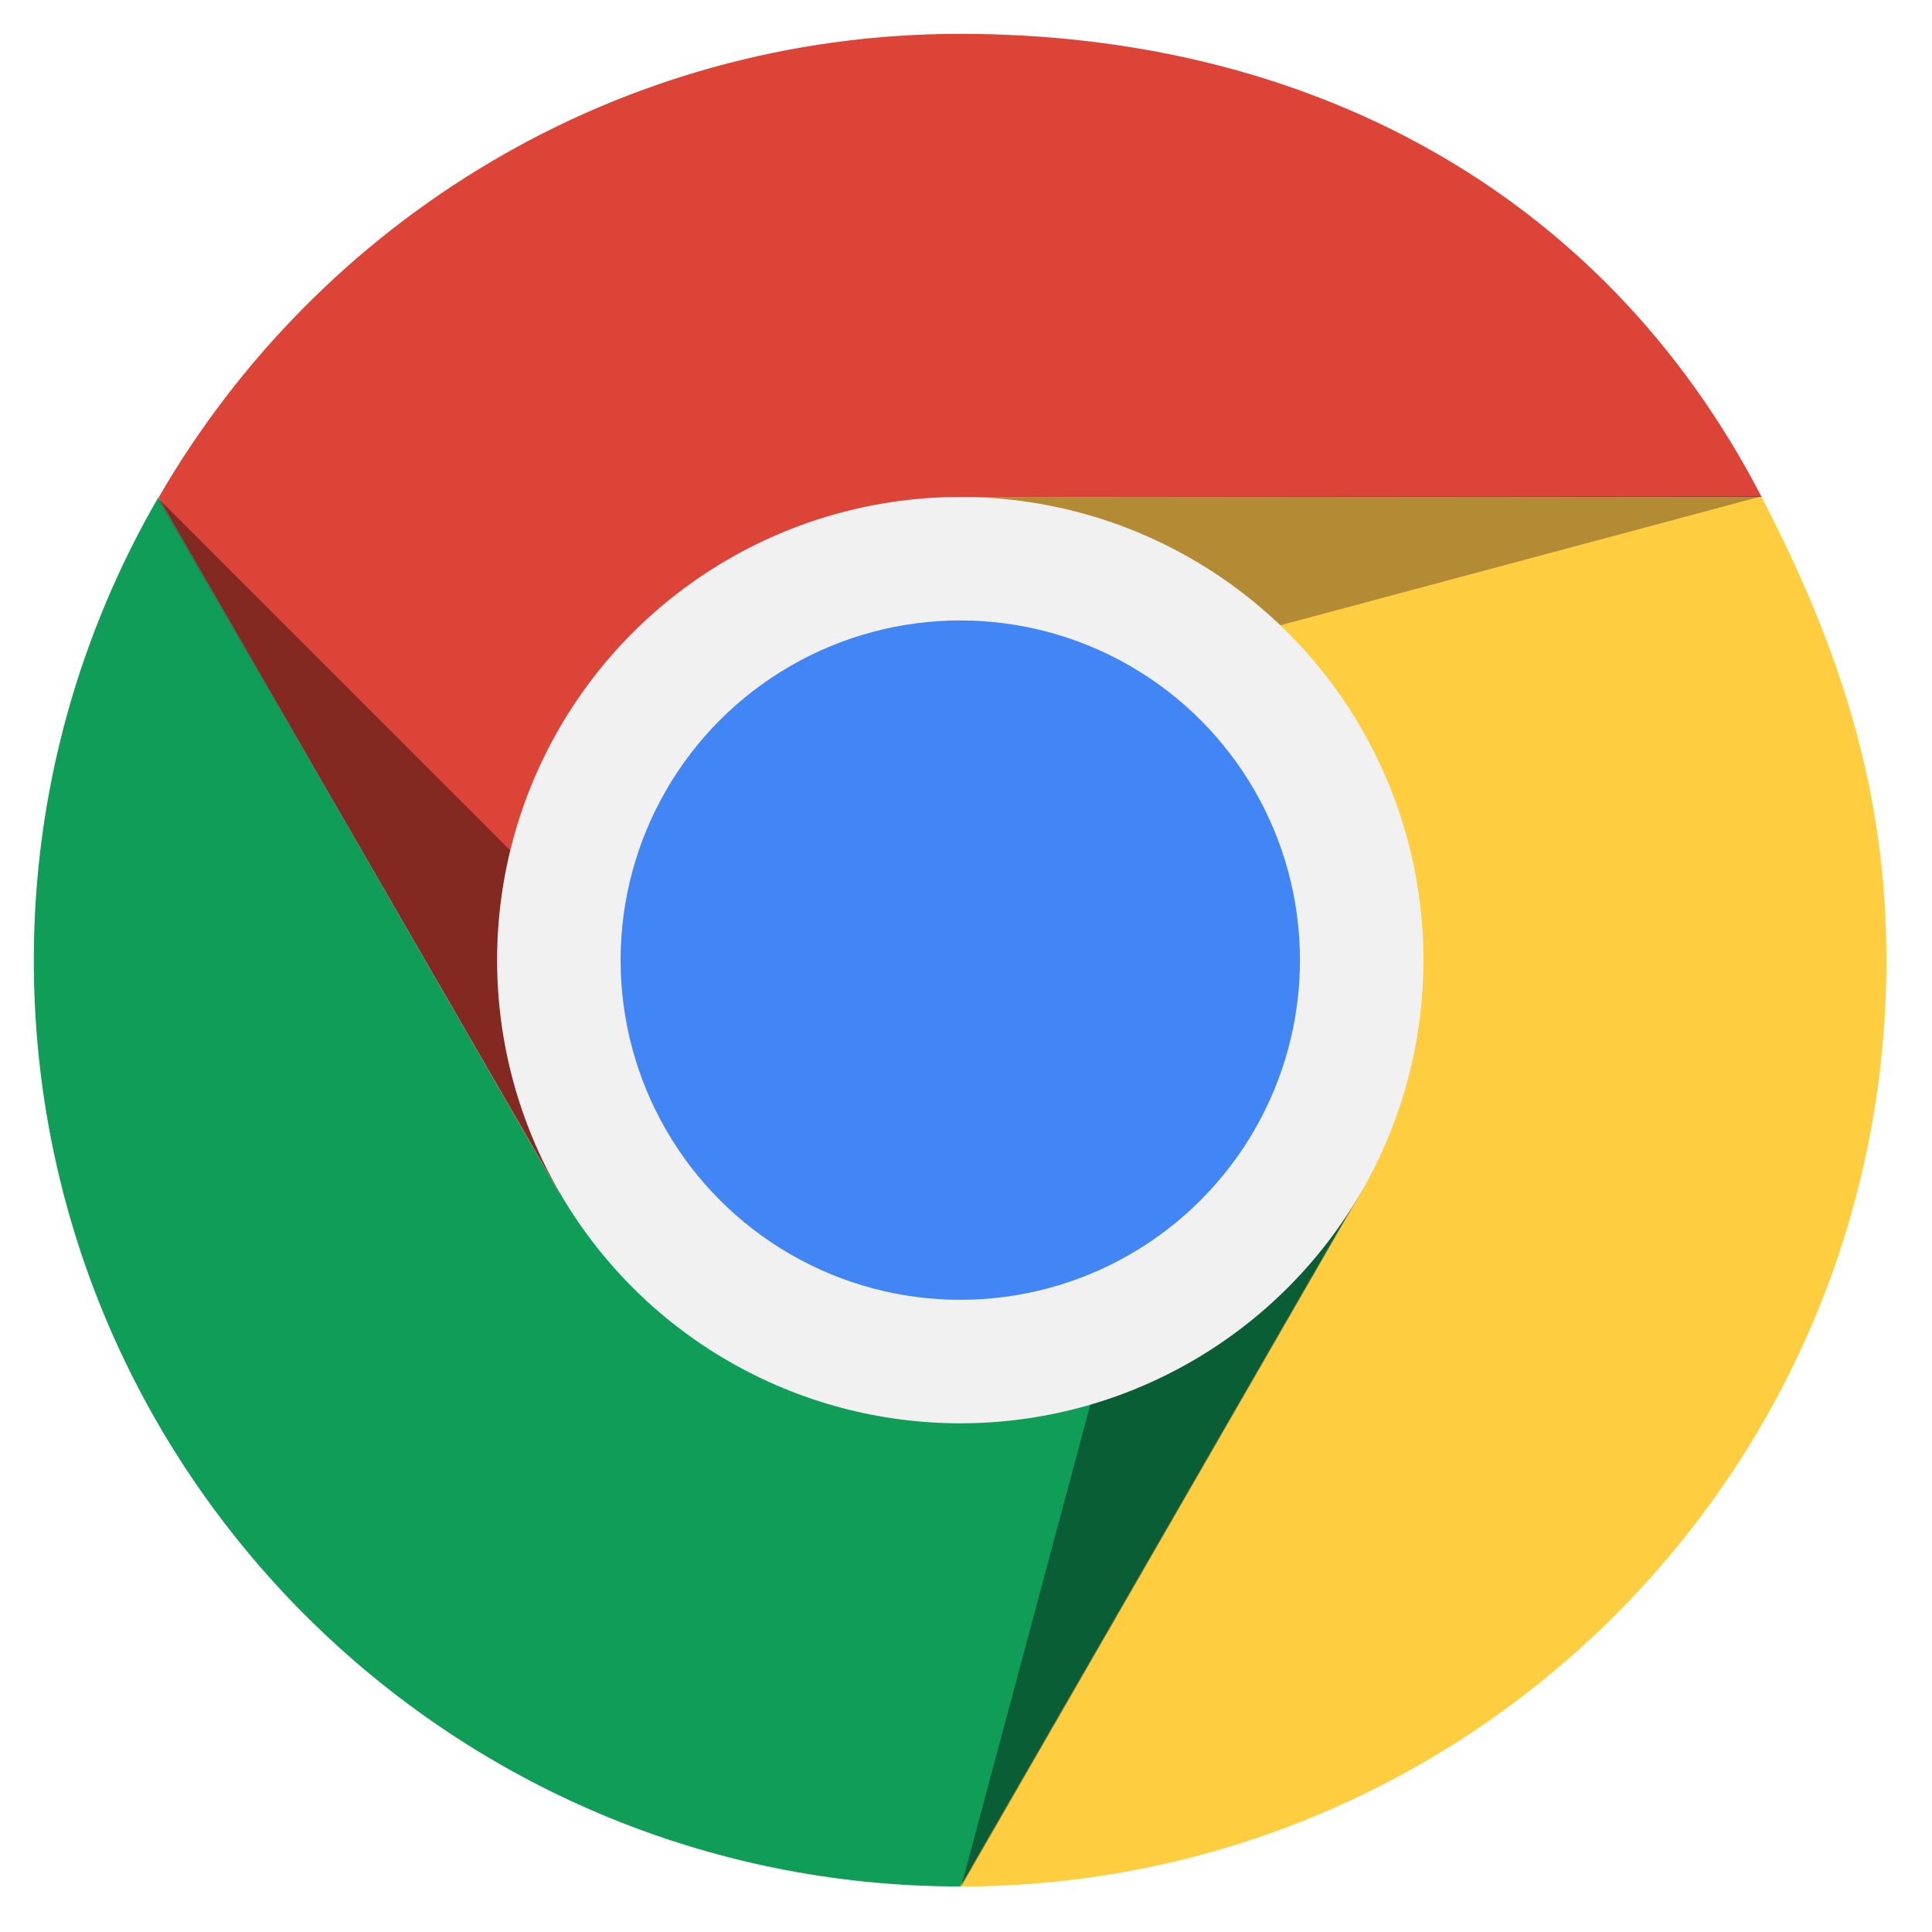
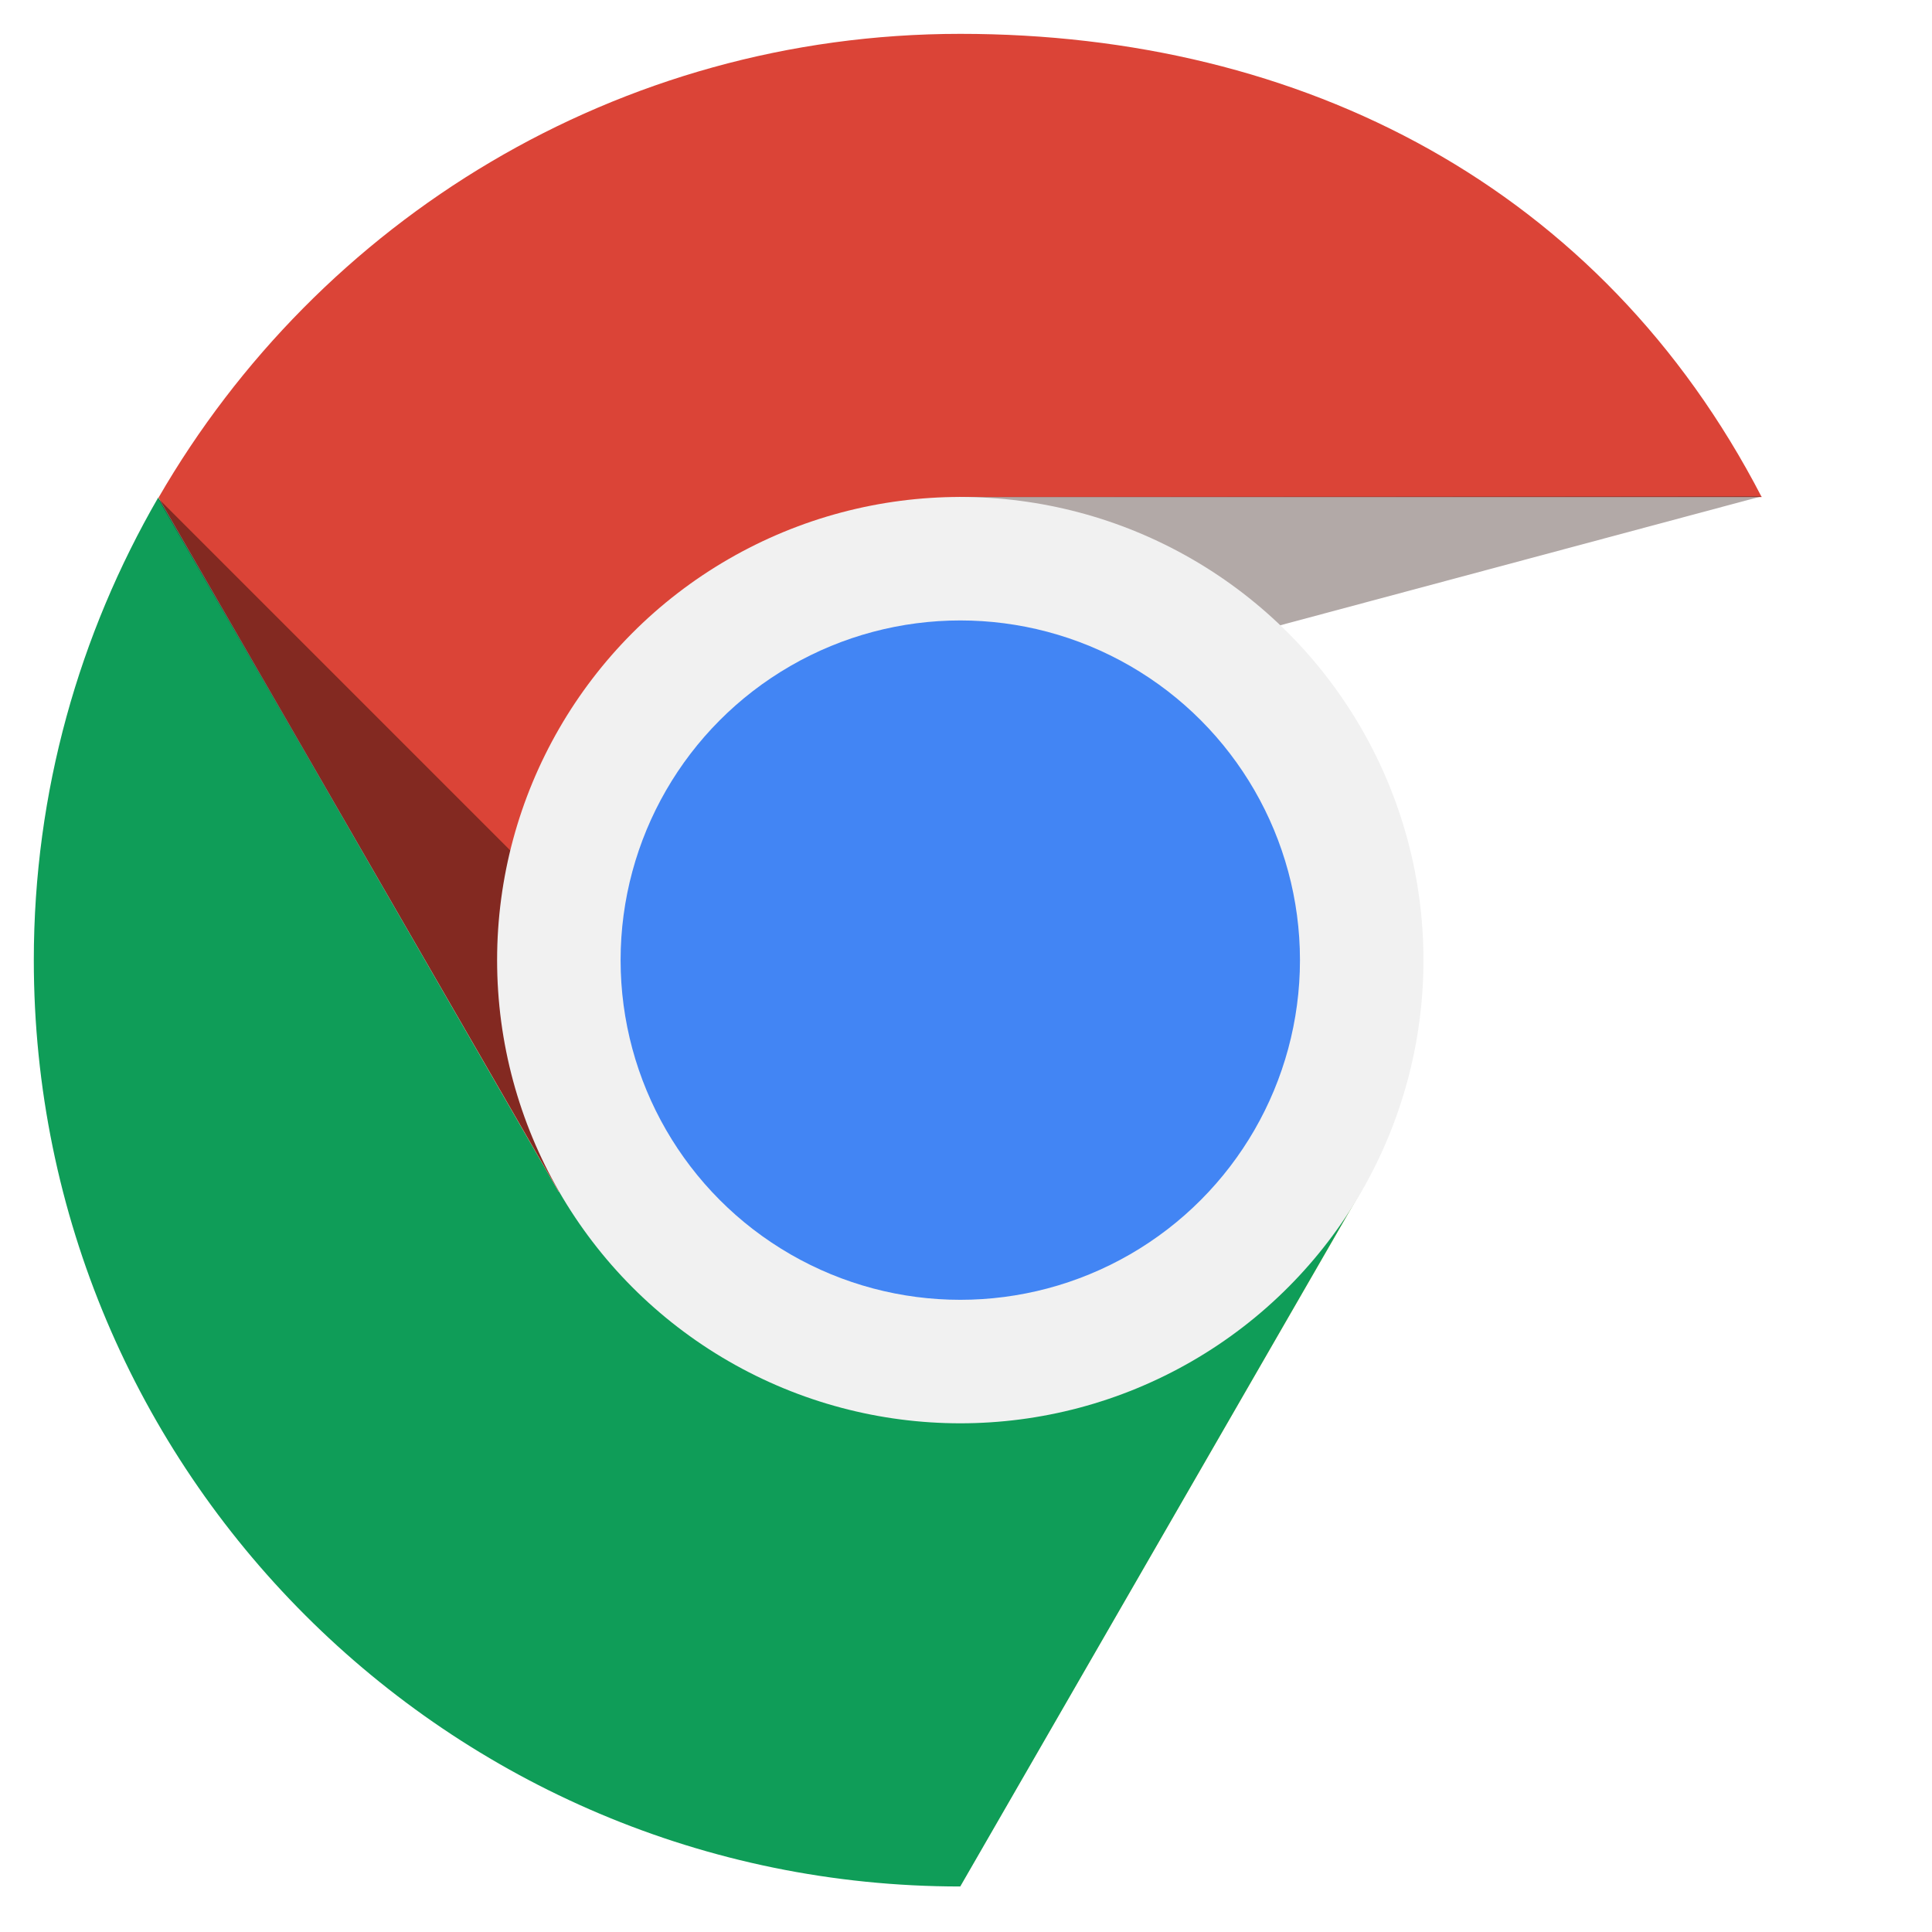
<svg xmlns="http://www.w3.org/2000/svg" id="GOOGLE_CHROME" x="0px" y="0px" viewBox="0 0 500 500" style="enable-background:new 0 0 500 500;" xml:space="preserve">
  <style type="text/css">	.st0{fill:#DB4437;}	.st1{fill:#FFCD40;}	.st2{fill:#0F9D58;}	.st3{opacity:0.4;}	.st4{fill:url(#XMLID_2_);}	.st5{fill:url(#XMLID_5_);}	.st6{fill:url(#XMLID_6_);}	.st7{fill:#F1F1F1;}	.st8{fill:#4285F4;}</style>
  <g id="XMLID_99_">
    <path id="XMLID_3_" class="st0" d="M248.19,248.48L248.19,248.48L248.19,248.48V128.64h207.73  C414.45,48.51,337.21,8.76,248.52,8.76c-88.76,0-166.07,48.35-207.5,120.04l103.54,179.62L248.19,248.48z" />
-     <path id="XMLID_4_" class="st1" d="M248.19,128.64v119.84l0,0l0,0l103.96,59.94L248.43,488.23l0,0  c132.4,0,239.77-107.32,239.77-239.72c0-43.72-11.85-80.44-32.29-119.85H248.19V128.64z" />
+     <path id="XMLID_4_" class="st1" d="M248.19,128.64v119.84l0,0l0,0l103.96,59.94L248.43,488.23l0,0  c0-43.72-11.85-80.44-32.29-119.85H248.19V128.64z" />
    <path id="XMLID_127_" class="st2" d="M248.19,248.48L248.19,248.48L248.19,248.48l-103.63,59.94L40.93,128.79  c-20.37,35.24-32.18,76.04-32.18,119.7c0,132.4,107.35,239.73,239.76,239.73l103.64-179.81L248.19,248.48z" />
    <g id="XMLID_8_" class="st3">
      <radialGradient id="XMLID_2_" cx="40.465" cy="371.365" r="209.243" gradientTransform="matrix(1 0 0 -1 0 499.89)" gradientUnits="userSpaceOnUse">
        <stop offset="0" style="stop-color:#000000" />
        <stop offset="1" style="stop-color:#000000" />
      </radialGradient>
      <polygon id="XMLID_26_" class="st4" points="40.76,128.79 192.68,280.72 144.69,308.41   " />
    </g>
    <g id="XMLID_7_" class="st3">
      <radialGradient id="XMLID_5_" cx="248.266" cy="252.328" r="239.177" gradientTransform="matrix(1 0 0 -1 0 499.89)" gradientUnits="userSpaceOnUse">
        <stop offset="0" style="stop-color:#000000" />
        <stop offset="1" style="stop-color:#000000" />
      </radialGradient>
-       <polygon id="XMLID_24_" class="st5" points="248.74,488.25 304.35,280.72 352.33,308.43   " />
    </g>
    <g id="XMLID_9_" class="st3">
      <radialGradient id="XMLID_6_" cx="246.735" cy="371.756" r="211.309" gradientTransform="matrix(1 0 0 -1 0 499.89)" gradientUnits="userSpaceOnUse">
        <stop offset="0" style="stop-color:#3E2723" />
        <stop offset="1" style="stop-color:#3E2723" />
      </radialGradient>
      <polygon id="XMLID_28_" class="st6" points="456.05,128.4 248.52,184.01 248.53,128.59   " />
    </g>
    <circle id="XMLID_27_" class="st7" cx="248.52" cy="248.48" r="119.87" />
    <circle id="XMLID_25_" class="st8" cx="248.52" cy="248.48" r="87.91" />
  </g>
</svg>